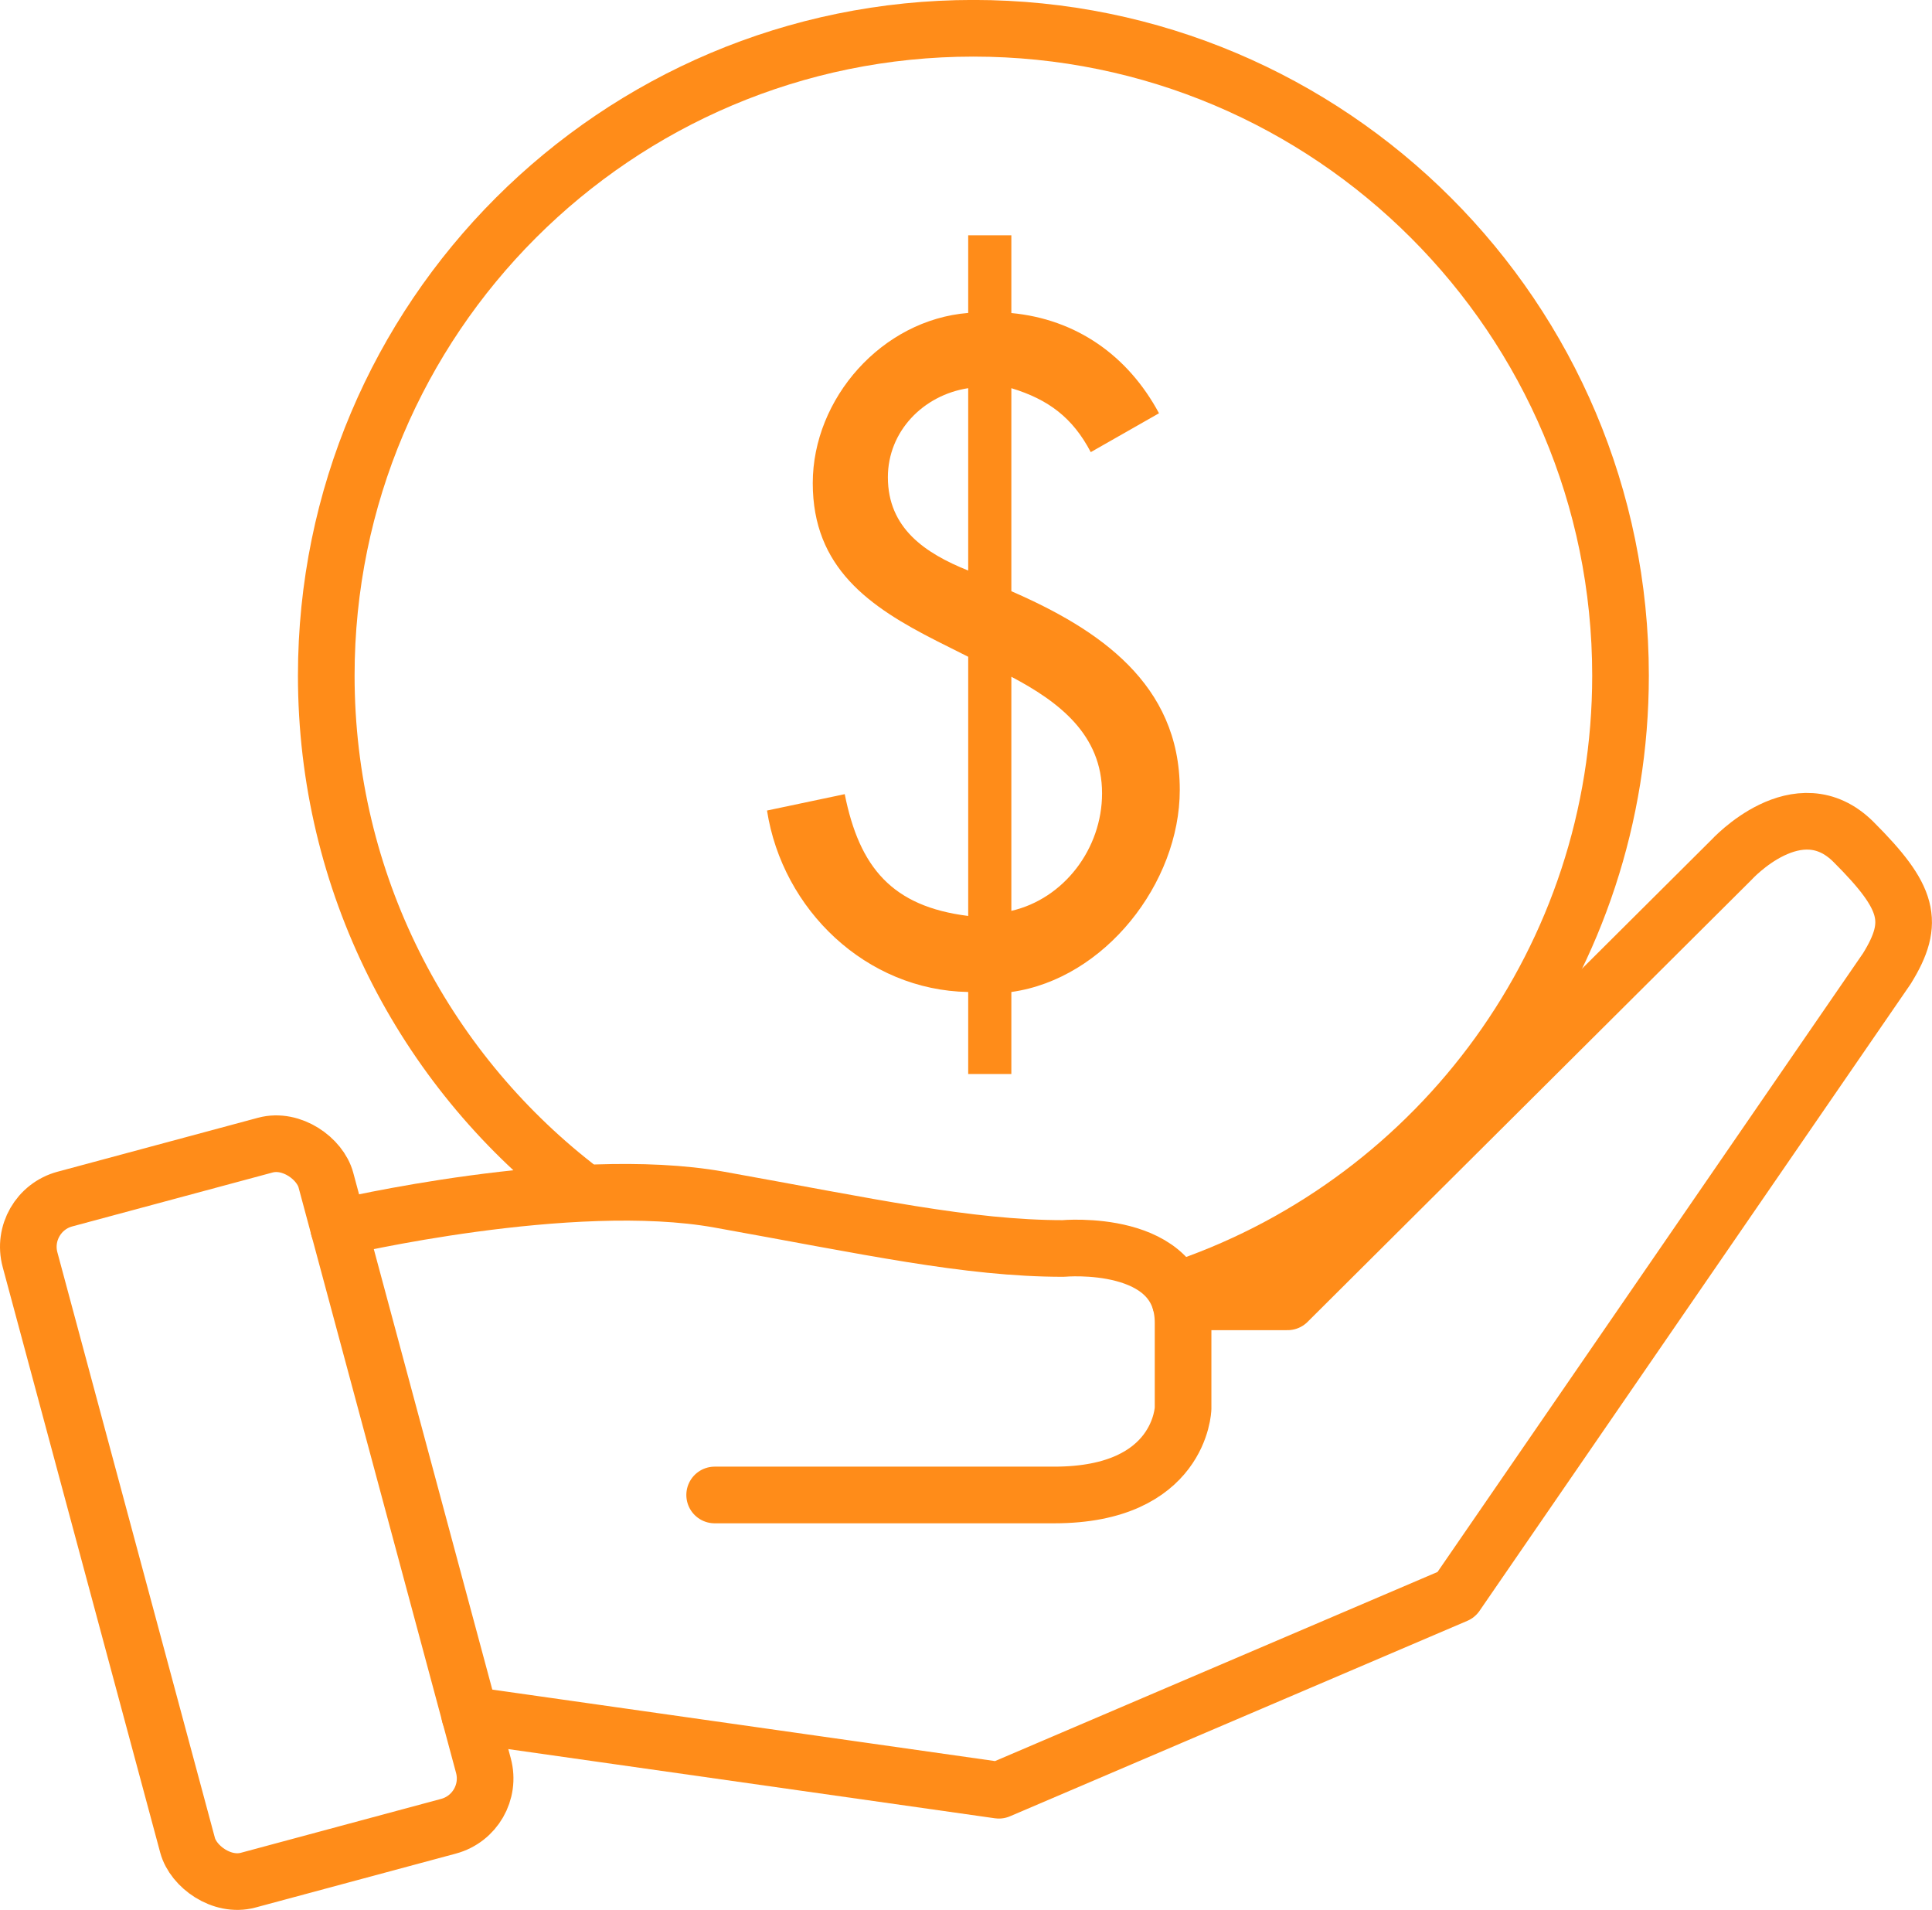
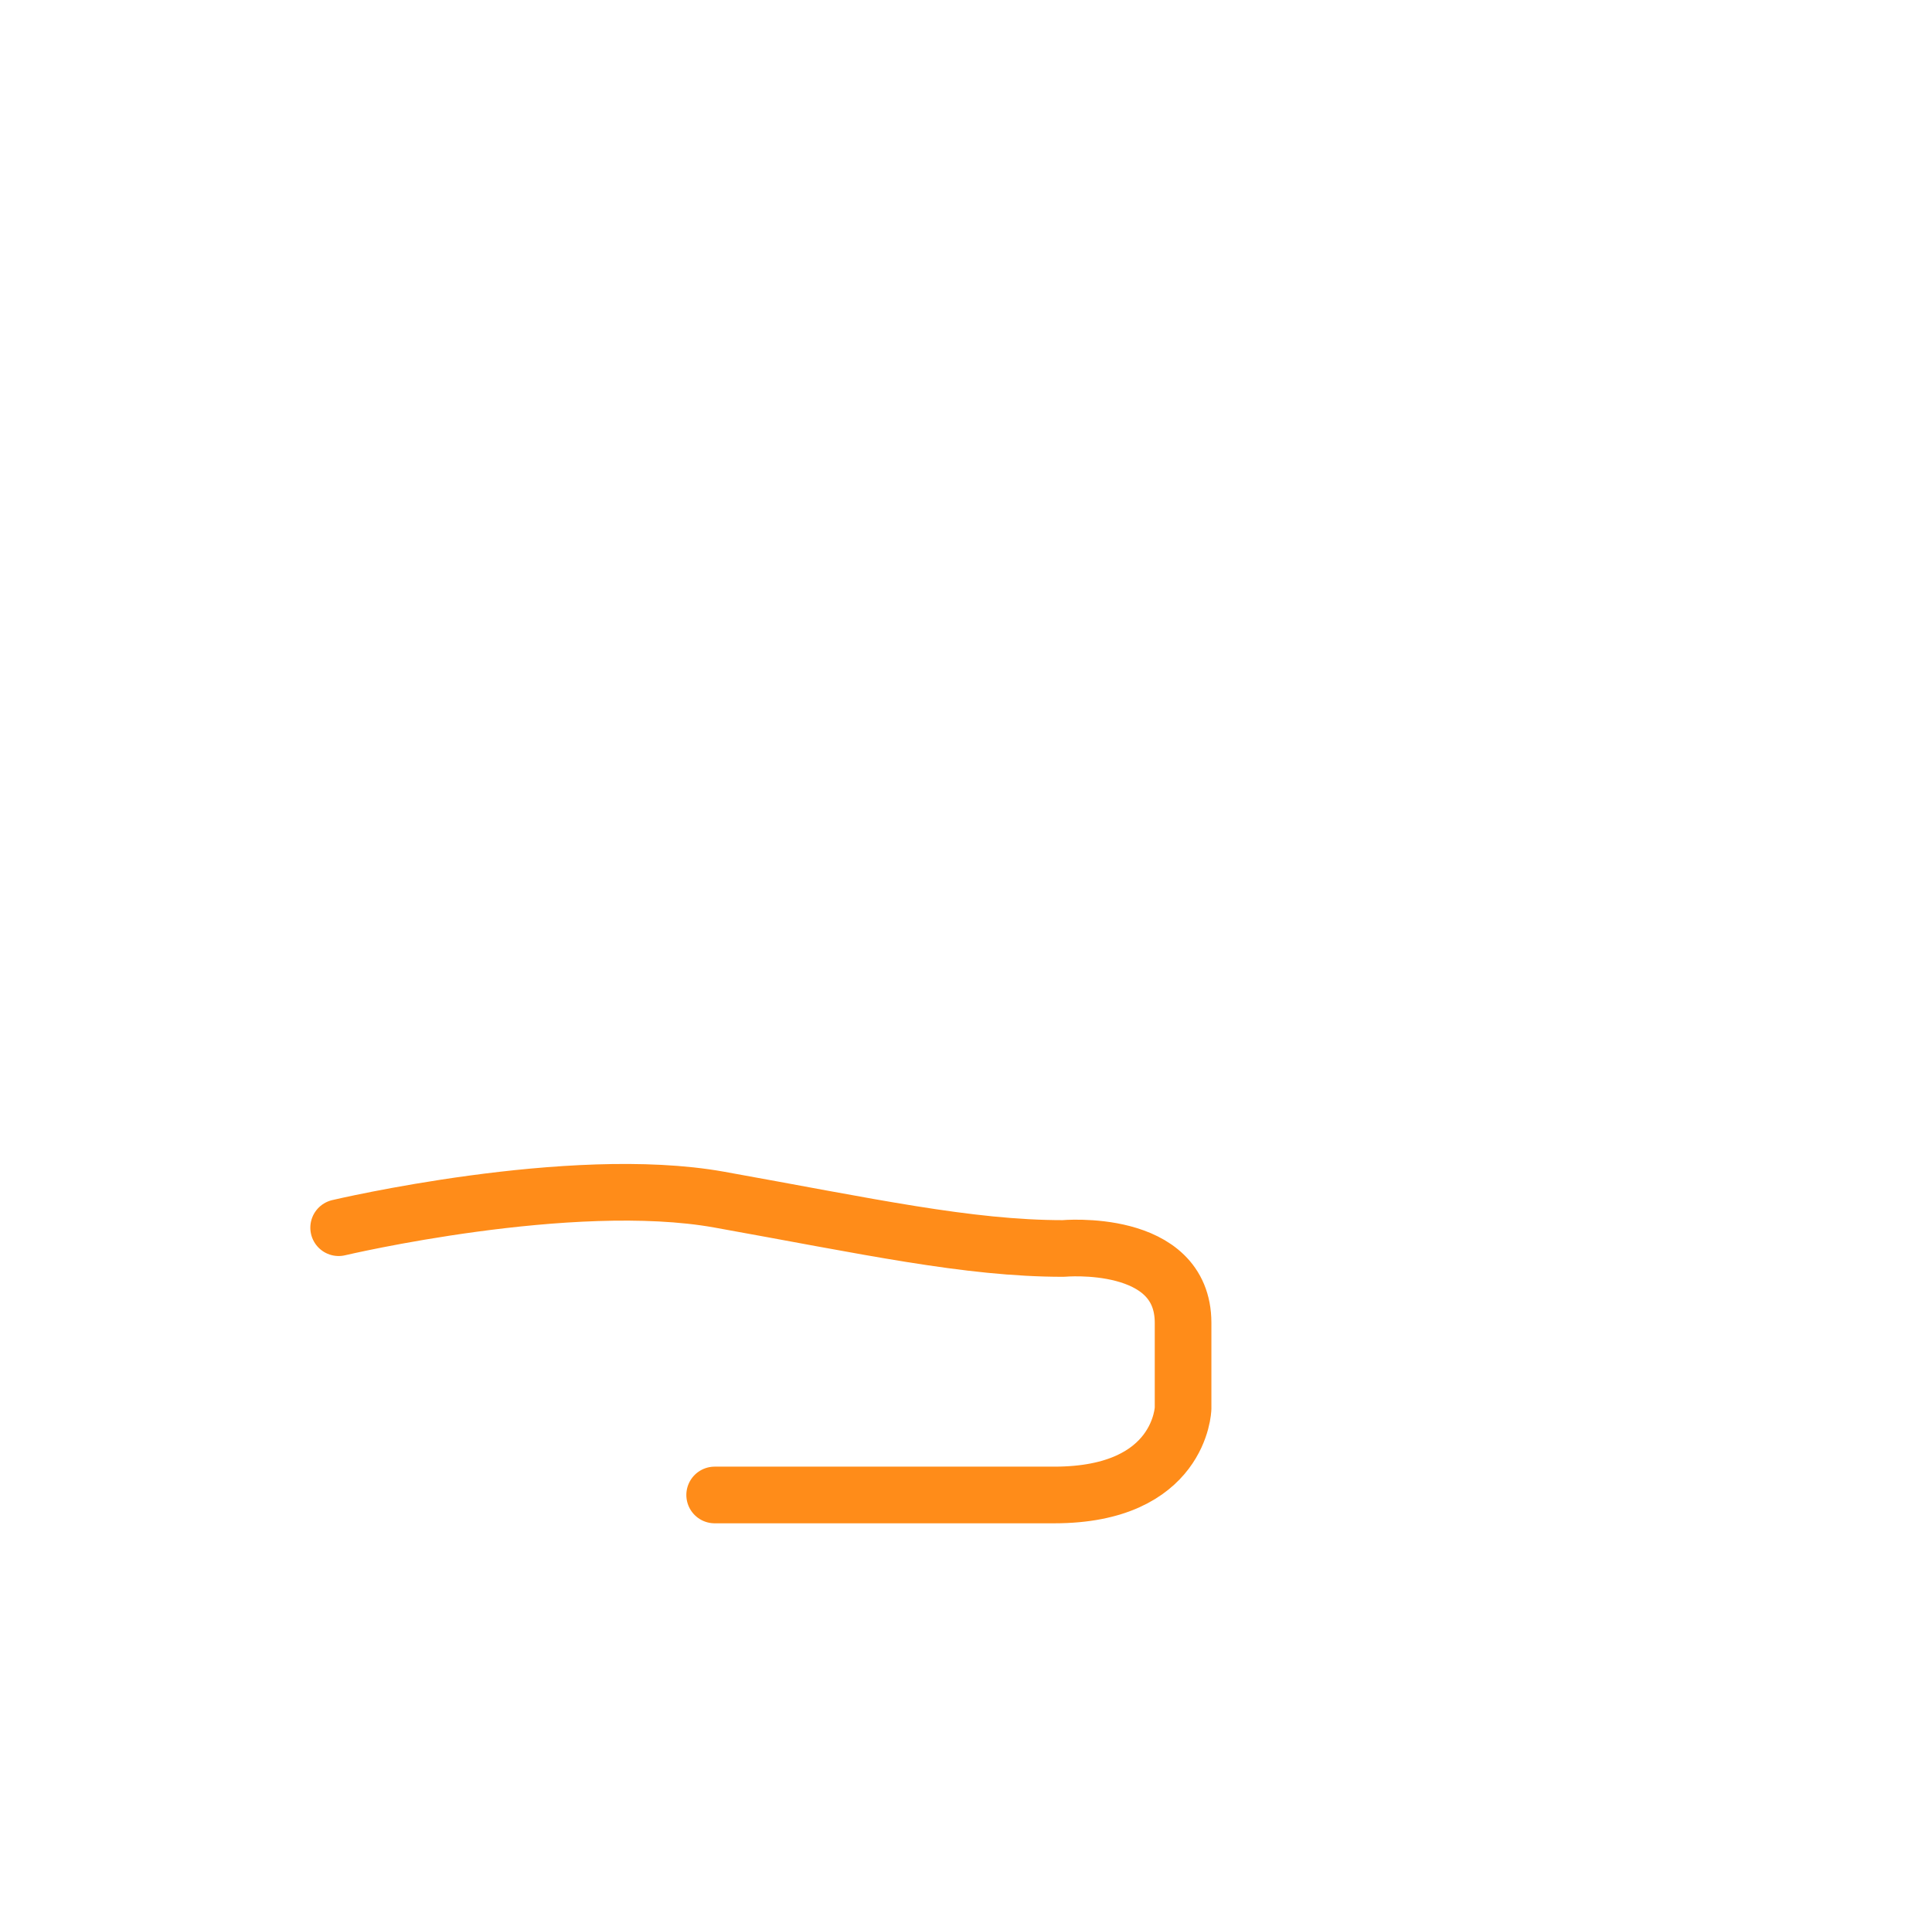
<svg xmlns="http://www.w3.org/2000/svg" id="b" width="193.4" height="191.17" viewBox="0 0 193.4 191.17">
  <g id="c">
-     <path d="M57.58,118.68c-15.17-11.86-24.92-30.32-24.92-51.07C32.66,31.84,61.66,2.83,97.44,2.83s64.78,29,64.78,64.78c0,28.29-18.14,52.35-43.42,61.18" fill="none" stroke="#ff8c19" stroke-linecap="round" stroke-linejoin="round" stroke-width="5.67" />
-     <rect x="10.36" y="116.1" width="30.67" height="70.59" rx="4.95" ry="4.95" transform="translate(-38.45 11.87) rotate(-15.06)" fill="none" stroke="#ff8c19" stroke-linecap="round" stroke-linejoin="round" stroke-width="5.67" />
    <path d="M33.9,122.87s23.2-5.48,38.09-2.81,24.89,4.89,34.44,4.89c0,0,12-1.11,12,7.44v8.56s-.22,8.67-12.89,8.67h-34" fill="none" stroke="#ff8c19" stroke-linecap="round" stroke-linejoin="round" stroke-width="5.67" />
-     <path d="M118.16,130.29h10.73l44.44-44.24s6.67-7.33,12.22-1.78,6.22,8,3.33,12.67l-43.11,62.67-45.78,19.56-52.97-7.53" fill="none" stroke="#ff8c19" stroke-linecap="round" stroke-linejoin="round" stroke-width="5.67" />
-     <path d="M96.92,23.55h4.32v7.78c6.48.61,11.67,4.24,14.78,10.03l-6.83,3.89c-1.82-3.46-4.24-5.27-7.95-6.4v20.32c8.73,3.8,16.86,9.25,16.86,19.88,0,9.34-7.52,18.93-16.86,20.23v8.21h-4.32v-8.21c-10.2-.17-18.59-8.21-20.14-18.16l7.78-1.64c1.47,7.35,4.75,11.24,12.36,12.19v-25.94l-3.11-1.56c-6.83-3.46-12.45-7.35-12.45-15.82s6.92-16.34,15.56-17.03v-7.78ZM96.92,38.85c-4.5.69-8.04,4.32-8.04,8.91,0,5.1,3.72,7.61,8.04,9.34v-18.24ZM101.24,91.16c5.27-1.21,9.08-6.23,9.08-11.76,0-5.88-4.32-9.16-9.08-11.67v23.43Z" fill="#ff8c19" />
  </g>
</svg>